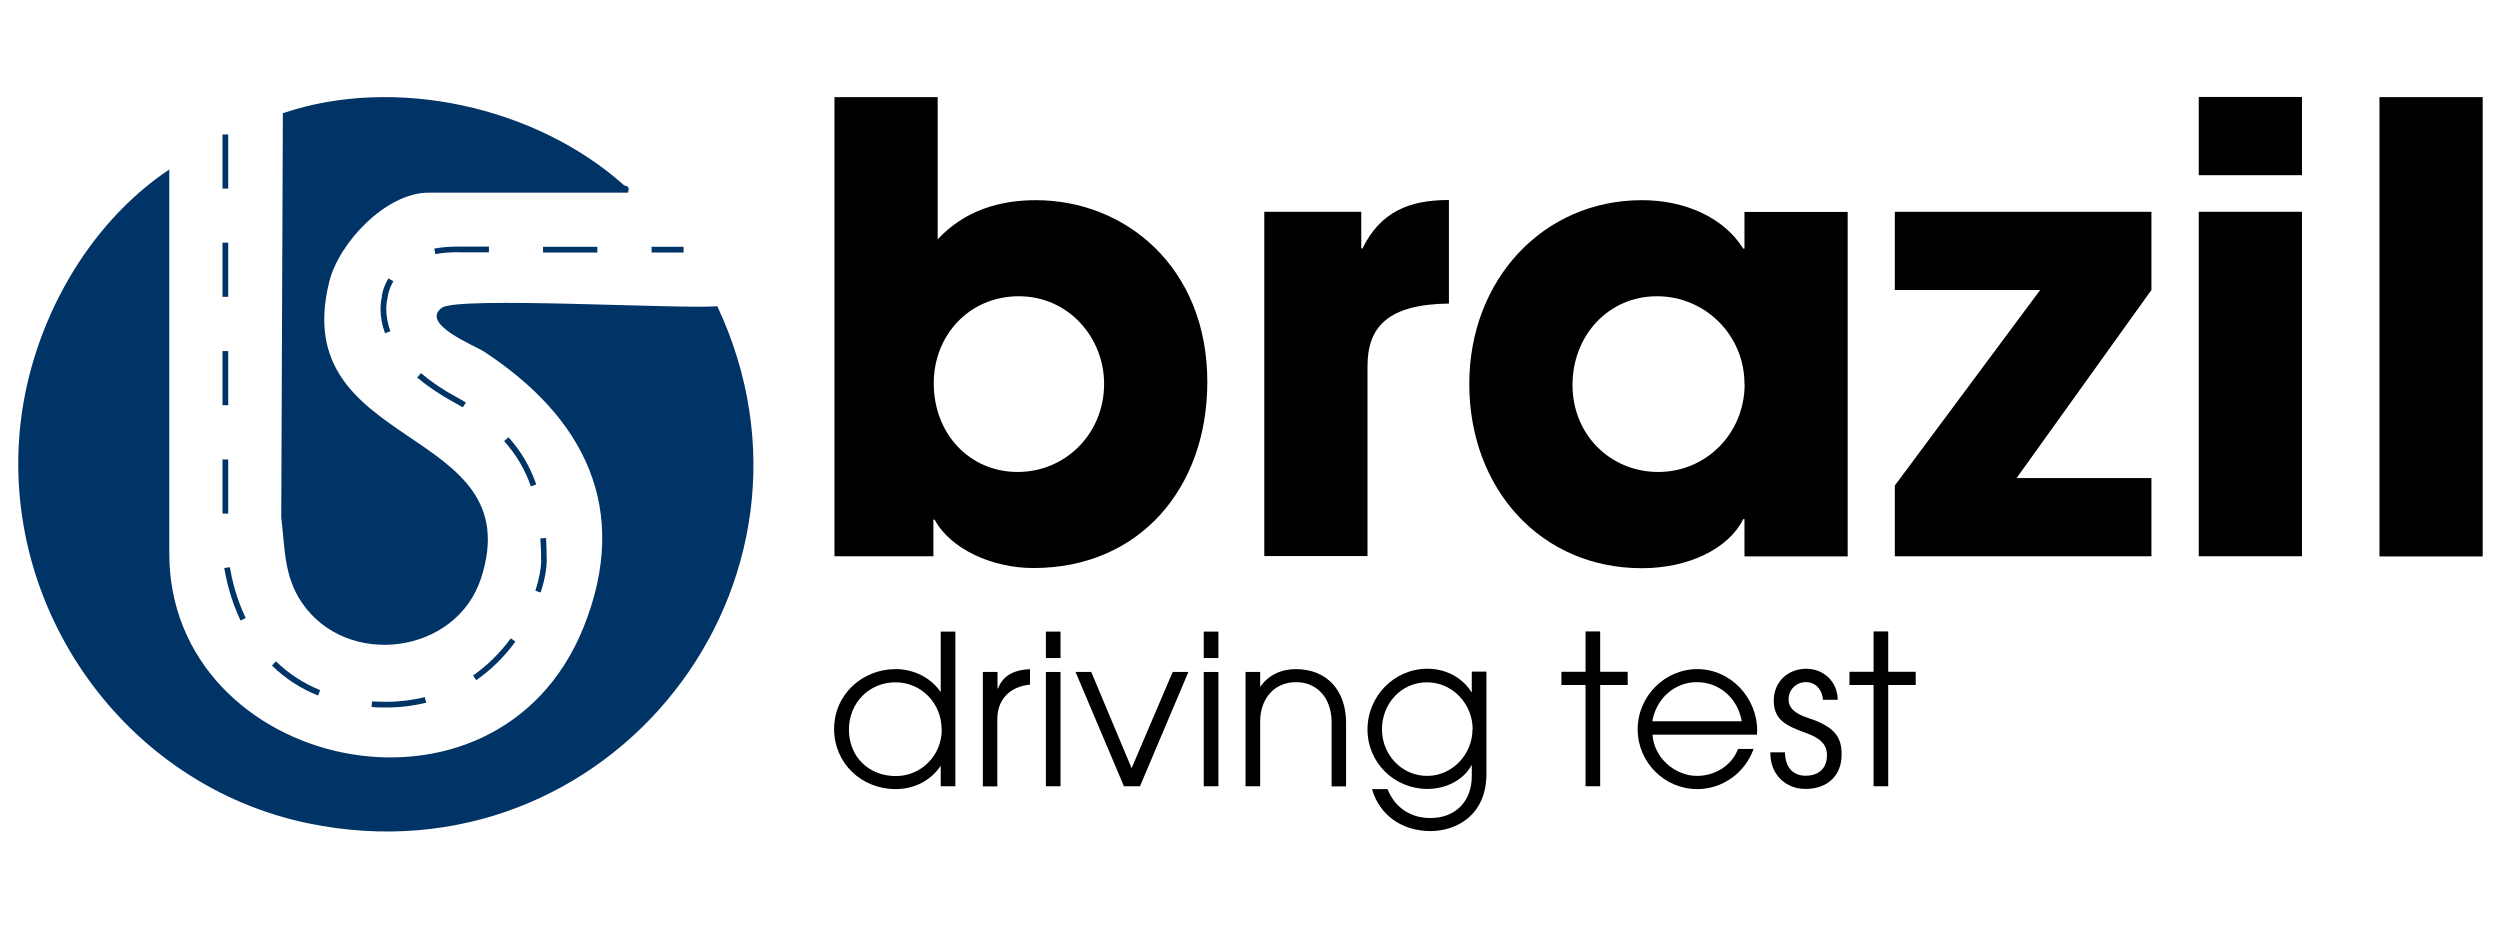
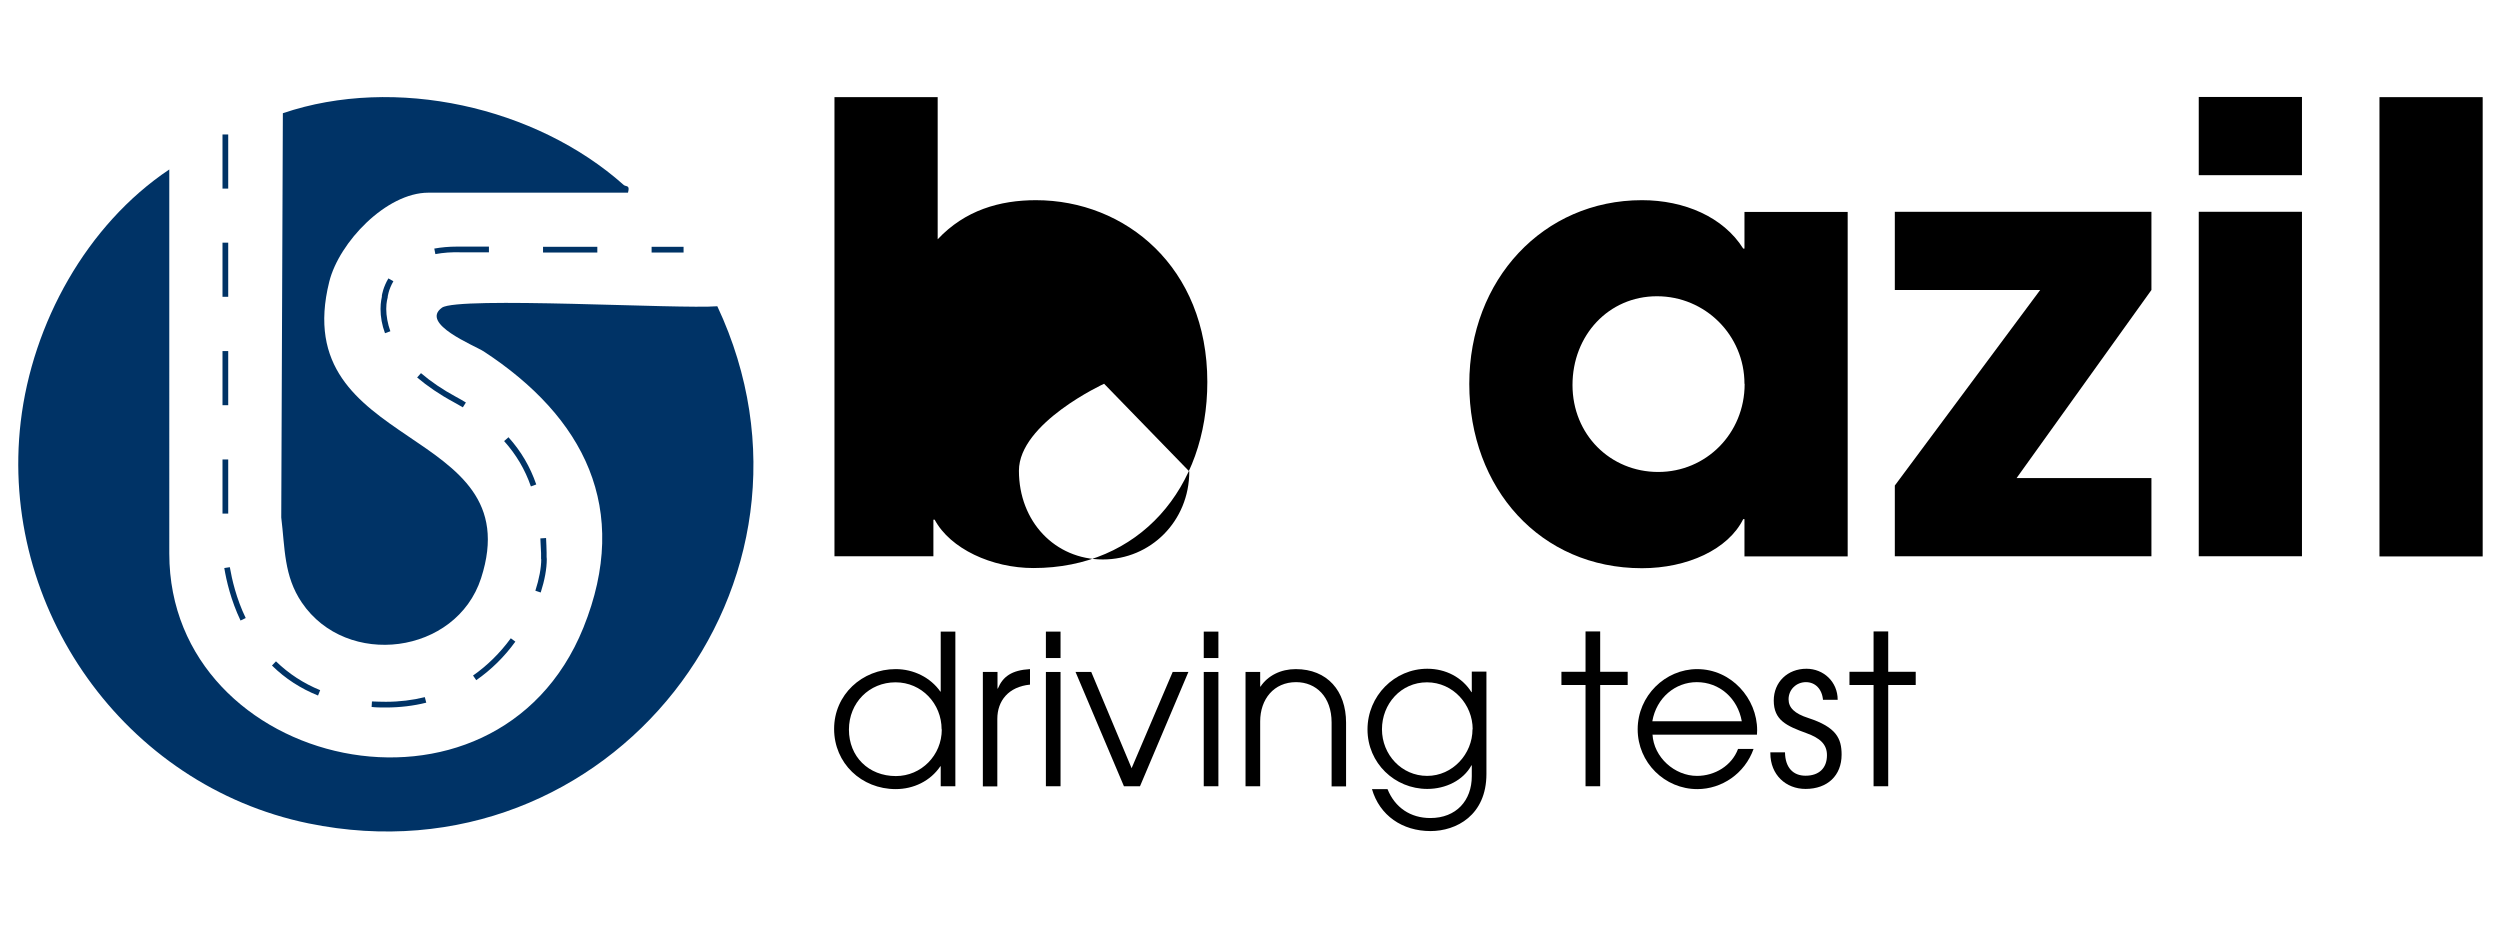
<svg xmlns="http://www.w3.org/2000/svg" id="Layer_1" viewBox="0 0 140 52">
  <defs>
    <style>      .st0 {        fill: #036;      }    </style>
  </defs>
  <g>
    <path class="st0" d="M9.48,9.49C4.85,12.59,1.81,18.11,1.16,23.62-.06,34.04,6.98,43.99,17.28,46.11c16.83,3.46,30.14-13.5,22.89-28.96-2.05.17-14.52-.56-15.42.08-1.25.9,1.81,2.11,2.34,2.45,5.61,3.67,8.27,8.8,5.58,15.47-4.9,12.11-23.19,7.95-23.19-4.15V9.49h0Z" />
    <path class="st0" d="M35.17,10.78c.12-.44-.11-.31-.24-.42-4.92-4.39-12.81-6.15-19.09-4.02l-.09,22.64c.21,1.71.14,3.27,1.15,4.76,2.51,3.71,8.65,2.92,10.04-1.36,2.8-8.64-10.89-7.05-8.5-16.61.55-2.2,3.19-4.98,5.55-4.98h11.18Z" />
    <path class="st0" d="M20.83,39.28c.25.01.51.02.78.02.76,0,1.49-.09,2.18-.26l.08.31c-.72.18-1.48.27-2.26.27-.27,0-.54,0-.8-.03l.02-.32h0ZM15.46,37.04c.71.69,1.54,1.23,2.47,1.61l-.12.3c-.97-.39-1.84-.95-2.58-1.68l.22-.23h0ZM28.6,35.74l.26.19c-.62.86-1.36,1.58-2.19,2.16l-.18-.26c.8-.56,1.51-1.26,2.11-2.08h0ZM12.87,31.76c.12.69.36,1.75.89,2.85l-.29.14c-.54-1.14-.79-2.22-.91-2.94l.32-.05h0ZM30.3,31.32v-.35c-.02-.26-.02-.53-.04-.82l.32-.02c.02.29.02.56.03.82v.24s.01.07.01.12c0,.54-.12,1.19-.34,1.87l-.3-.1c.21-.65.33-1.28.33-1.77h0ZM12.78,25.73v3.03h-.32v-3.03h.32ZM28.47,24.48c.71.79,1.22,1.66,1.56,2.65l-.3.11c-.33-.95-.82-1.78-1.5-2.54l.24-.21h0ZM23.58,20.9c.55.47,1.21.92,1.97,1.33.18.1.37.2.54.31l-.17.27c-.17-.1-.35-.2-.53-.3-.78-.42-1.46-.89-2.03-1.37l.21-.24h0ZM12.78,19.66v3.03h-.32v-3.03h.32ZM21.38,16.59c.01-.09.08-.51.37-1l.28.16c-.28.48-.32.88-.32.89v.03s-.08.24-.08.63.08.83.23,1.25l-.3.11c-.17-.46-.25-.91-.25-1.36,0-.39.07-.64.08-.71h0ZM12.78,13.59v3.03h-.32v-3.03h.32ZM25.59,13.81c.09,0,.17,0,.26,0h1.53v.32h-1.54c-.54-.02-1.02.02-1.46.1l-.06-.31c.39-.07.81-.11,1.27-.11h0ZM33.45,13.82v.32h-3.04v-.32h3.04ZM38.28,13.82v.32h-1.79v-.32h1.79ZM12.78,7.53v3.03h-.32v-3.03s.32,0,.32,0Z" />
  </g>
  <g>
    <g>
      <path d="M52.68,44.03v-1.12h-.02c-.56.83-1.5,1.28-2.5,1.28-1.92,0-3.45-1.45-3.45-3.37s1.57-3.35,3.45-3.35c1,0,1.95.47,2.5,1.26h.02v-3.36h.82v8.66h-.82ZM52.73,40.84c0-1.43-1.11-2.63-2.58-2.63s-2.61,1.14-2.61,2.65,1.1,2.6,2.63,2.6c1.42,0,2.57-1.16,2.57-2.61h0Z" />
      <path d="M55.04,44.03v-6.4h.82v.93h.02c.28-.67.77-1.03,1.8-1.09v.87h-.01c-1.18.12-1.82.89-1.82,1.92v3.78h-.82,0Z" />
      <path d="M58.57,36.85v-1.48h.82v1.48h-.82ZM58.57,44.03v-6.4h.82v6.4h-.82Z" />
      <path d="M62.94,44.03l-2.71-6.4h.88l2.26,5.39,2.3-5.39h.88l-2.71,6.4h-.9Z" />
      <path d="M67.41,36.85v-1.48h.82v1.48h-.82ZM67.41,44.03v-6.4h.82v6.4h-.82Z" />
      <path d="M74.57,44.03v-3.57c0-1.44-.87-2.26-1.99-2.26-1.24,0-2.01.95-2.01,2.2v3.63h-.82v-6.4h.82v.82h.02c.41-.62,1.14-.98,1.97-.98,1.77,0,2.82,1.22,2.82,3v3.57h-.82,0Z" />
      <path d="M82.42,42.86h-.02c-.46.84-1.44,1.32-2.47,1.32-1.83,0-3.35-1.45-3.35-3.33s1.51-3.4,3.35-3.4c1.03,0,1.95.48,2.47,1.31h.02v-1.15h.82v5.73c0,2.32-1.69,3.2-3.13,3.2-1.58,0-2.85-.87-3.28-2.35h.87c.42,1.04,1.29,1.62,2.4,1.62,1.45,0,2.32-.98,2.32-2.34v-.61h0ZM82.47,40.84c0-1.39-1.1-2.63-2.56-2.63s-2.52,1.21-2.52,2.63,1.1,2.61,2.53,2.61,2.54-1.23,2.54-2.61h0Z" />
      <path d="M88.79,44.03v-5.67h-1.35v-.74h1.35v-2.26h.82v2.26h1.54v.74h-1.54v5.67h-.82Z" />
      <path d="M92.54,41.13c.07,1.28,1.24,2.32,2.49,2.32,1,0,1.95-.57,2.3-1.51h.87c-.49,1.38-1.78,2.25-3.15,2.25-1.82,0-3.34-1.48-3.34-3.35s1.54-3.37,3.33-3.37c1.92,0,3.36,1.65,3.36,3.42,0,.08-.01.16-.01.25h-5.84,0ZM97.54,40.39c-.23-1.29-1.25-2.19-2.52-2.19-1.2,0-2.26.87-2.49,2.19h5.01,0Z" />
      <path d="M102.09,39.21c-.05-.62-.43-1.01-.96-1.01s-.97.41-.97.96c0,.47.33.8,1.11,1.05,1.56.51,1.86,1.14,1.86,2.05,0,1.17-.79,1.92-2.02,1.92-1.1,0-1.97-.79-1.97-2v-.05h.82c.01.86.46,1.31,1.15,1.31.74,0,1.2-.41,1.2-1.15,0-.62-.4-.96-1.14-1.23-1.13-.41-1.84-.73-1.84-1.83,0-1.03.77-1.78,1.83-1.78.96,0,1.75.73,1.75,1.74h-.82,0Z" />
      <path d="M104.92,44.03v-5.67h-1.35v-.74h1.35v-2.26h.82v2.26h1.54v.74h-1.54v5.67h-.82Z" />
    </g>
    <g>
-       <path d="M46.73,31.15V5.44h5.78v7.96c1.53-1.63,3.48-2.19,5.5-2.19,5.01,0,9.6,3.75,9.6,10.18,0,5.94-3.79,10.42-9.74,10.42-2.33,0-4.66-1.08-5.53-2.71h-.07v2.05h-5.53ZM61.83,21.49c0-2.57-1.98-4.9-4.77-4.9s-4.77,2.19-4.77,4.87c0,2.85,2.02,4.97,4.7,4.97s4.84-2.15,4.84-4.93Z" />
-       <path d="M70.8,31.15V11.86h5.43v2.05h.07c1.01-2.05,2.61-2.71,4.84-2.71v5.8c-3.44.04-4.56,1.32-4.56,3.51v10.63h-5.78,0Z" />
+       <path d="M46.73,31.15V5.44h5.78v7.96c1.53-1.63,3.48-2.19,5.5-2.19,5.01,0,9.6,3.75,9.6,10.18,0,5.94-3.79,10.42-9.74,10.42-2.33,0-4.66-1.08-5.53-2.71h-.07v2.05h-5.53ZM61.83,21.49s-4.77,2.19-4.77,4.87c0,2.85,2.02,4.97,4.7,4.97s4.84-2.15,4.84-4.93Z" />
      <path d="M97.69,31.15v-2.08h-.07c-.84,1.7-3.13,2.75-5.67,2.75-5.7,0-9.67-4.48-9.67-10.32s4.14-10.29,9.67-10.29c2.37,0,4.56.94,5.67,2.71h.07v-2.05h5.78v19.29h-5.78ZM97.69,21.49c0-2.71-2.19-4.9-4.9-4.9s-4.73,2.19-4.73,4.97,2.12,4.87,4.8,4.87,4.84-2.15,4.84-4.93h0Z" />
      <path d="M106.11,31.15v-3.96l8.14-10.95h-8.14v-4.38h14.37v4.38l-7.55,10.53h7.55v4.38h-14.37Z" />
      <path d="M123.13,9.81v-4.38h5.78v4.38h-5.78ZM123.13,31.15V11.86h5.78v19.29h-5.78Z" />
      <path d="M133.25,31.15V5.44h5.78v25.72h-5.78Z" />
    </g>
  </g>
</svg>